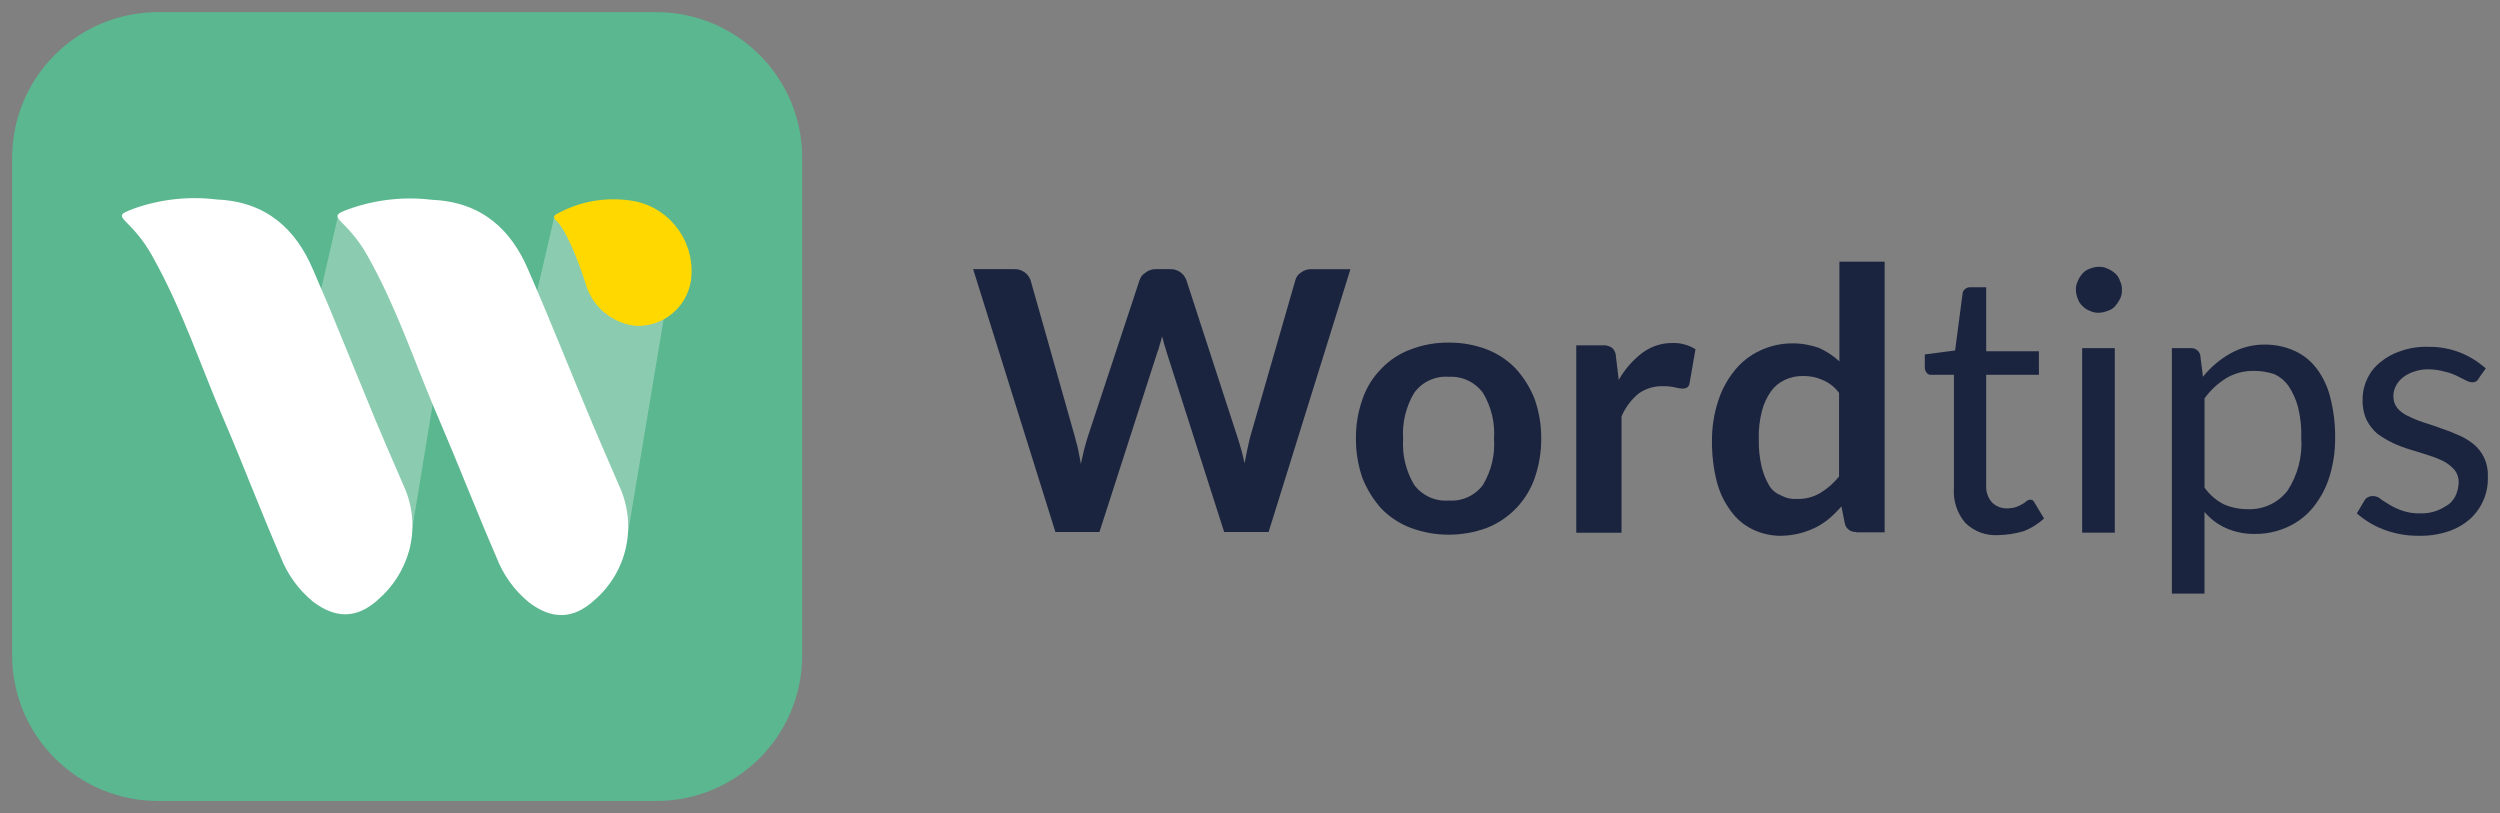
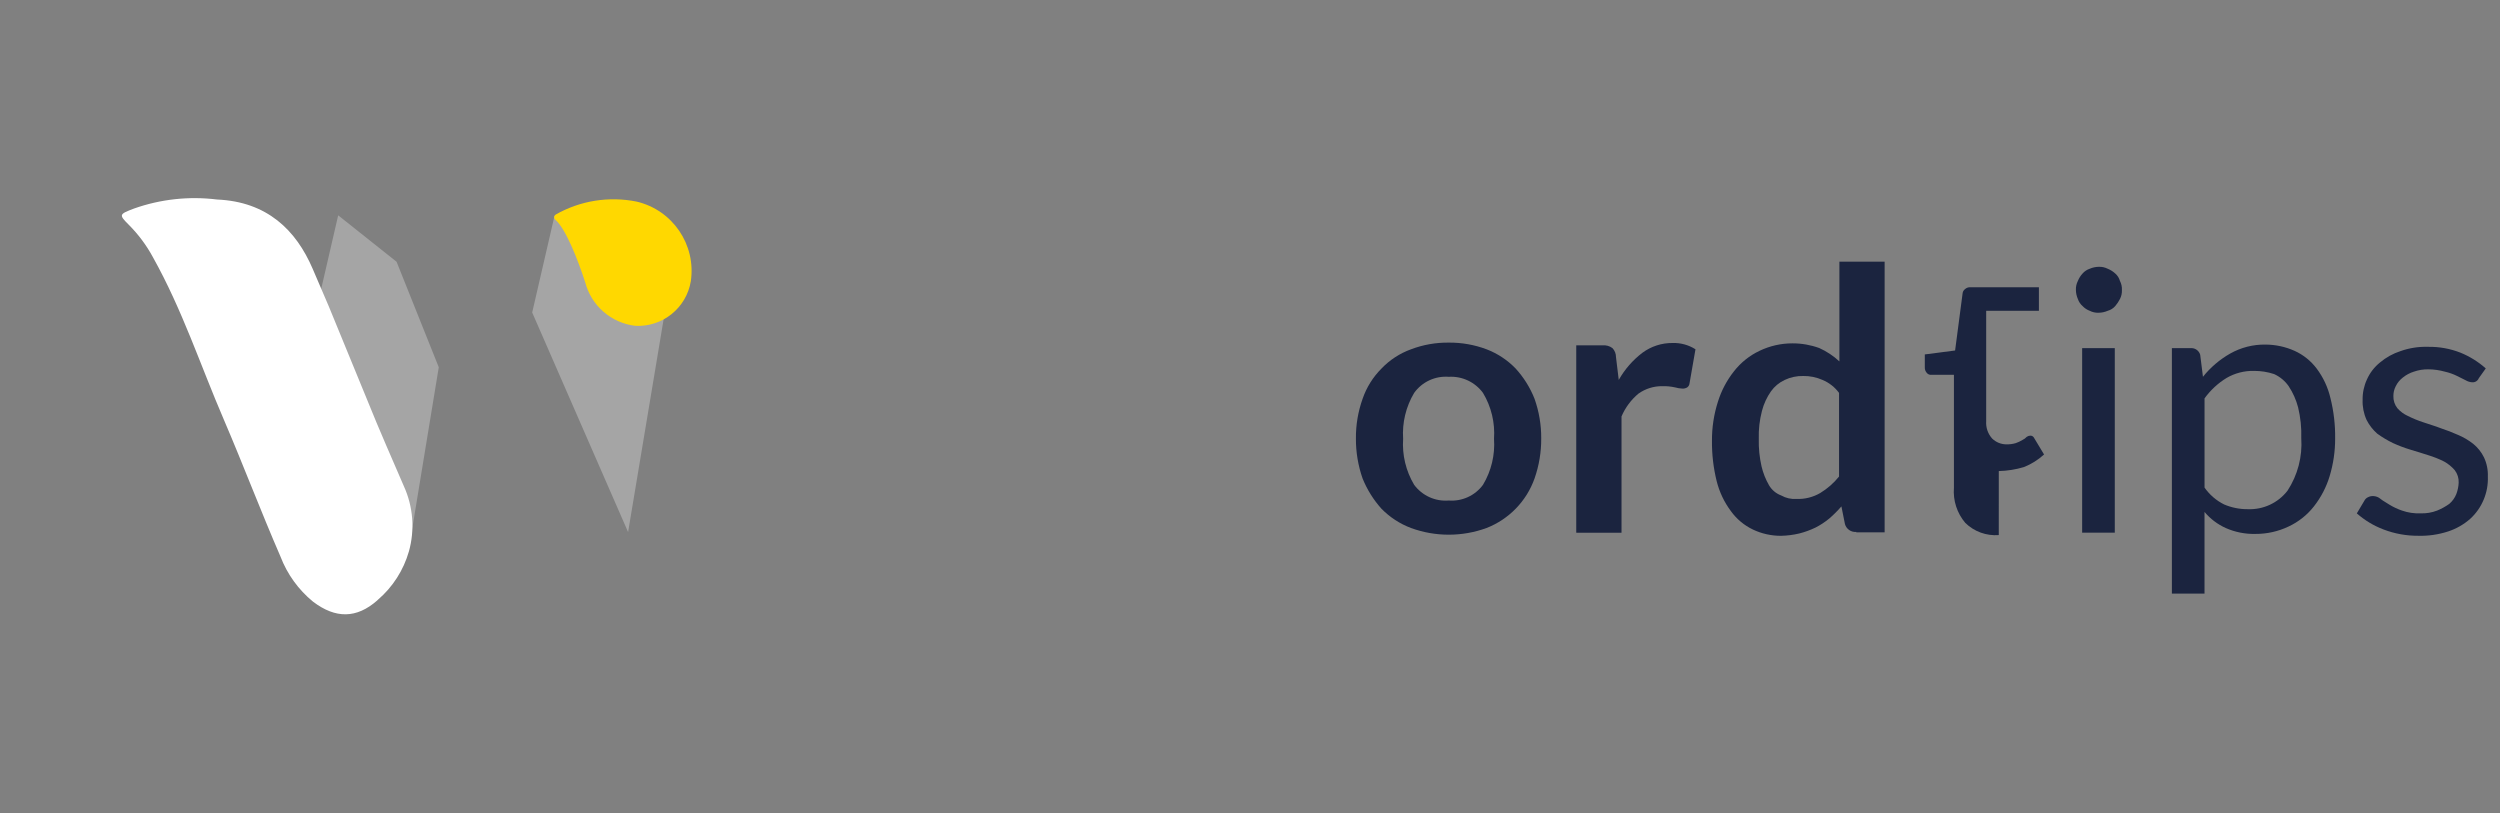
<svg xmlns="http://www.w3.org/2000/svg" id="a" viewBox="0 0 206 67">
  <rect x="0" y="0" width="206" height="67" fill="#808080" stroke="none" />
-   <path d="M13.023,1H54.079c6.64,0,12.023,5.375,12.023,12.004V53.996c0,6.63-5.383,12.004-12.023,12.004H13.023c-6.64,0-12.023-5.375-12.023-12.004V13.004C1,6.375,6.383,1,13.023,1Z" fill="#57bd91" isolation="isolate" opacity=".9" />
  <g>
    <path d="M27.867,17.741l-1.843,7.98,7.903,18.097,2.228-13.557-3.477-8.692-4.812-3.827Z" fill="#fff" isolation="isolate" opacity=".29" />
    <path d="M45.695,17.771l-1.843,7.98,7.903,18.096,3.006-18.007-4.249-4.243-4.817-3.826Z" fill="#fff" isolation="isolate" opacity=".29" />
-     <path d="M48.933,49.488l-.059,.059c-1.693,1.484-3.417,1.513-5.289,.089-1.199-.983-2.12-2.261-2.674-3.708-1.634-3.767-3.09-7.535-4.694-11.273-.119-.267-.237-.534-.357-.83h0c-1.782-4.213-3.206-8.514-5.497-12.605-.524-.97-1.185-1.86-1.962-2.643-.357-.356-.594-.593-.594-.771h0c0-.208,.301-.356,.981-.593,2.189-.775,4.529-1.031,6.834-.746,4.13,.178,6.507,2.522,7.874,5.696,1.843,4.213,3.507,8.455,5.289,12.668,.268,.652,1.188,2.789,2.258,5.251,1.486,3.254,.624,7.098-2.111,9.407Z" fill="#fff" />
    <path d="M33.69,45.449c-.445,1.546-1.333,2.928-2.555,3.975l-.059,.059c-1.693,1.484-3.417,1.513-5.289,.089-1.199-.983-2.12-2.261-2.674-3.708-1.634-3.767-3.06-7.536-4.663-11.273-1.932-4.48-3.417-9.048-5.853-13.405-.524-.969-1.185-1.858-1.962-2.64-.862-.86-.832-.89,.416-1.365,2.19-.774,4.529-1.027,6.834-.741,4.13,.178,6.507,2.522,7.874,5.696l1.335,3.112c1.303,3.174,2.615,6.378,3.922,9.553,.268,.652,1.188,2.789,2.258,5.251,.774,1.693,.921,3.605,.417,5.397Z" fill="#fff" />
    <path d="M45.754,18.097c-.106-.083-.125-.237-.041-.343,.004-.005,.007-.009,.011-.013l.059-.059c2.025-1.152,4.401-1.532,6.685-1.068,2.963,.703,4.897,3.548,4.457,6.556-.366,2.21-2.335,3.793-4.576,3.678-1.985-.233-3.624-1.657-4.128-3.588-.595-1.841-1.605-4.422-2.467-5.163Z" fill="#ffd800" />
  </g>
  <g>
-     <path d="M80.185,22.179h3.372c.313-.019,.623,.073,.876,.259,.223,.162,.392,.388,.486,.647l3.663,12.947c.065,.324,.194,.647,.26,1.035,.065,.356,.162,.777,.226,1.165,.065-.388,.194-.809,.26-1.165,.1-.356,.194-.744,.292-1.035l4.279-12.947c.08-.258,.253-.477,.486-.615,.236-.196,.536-.299,.843-.291h1.167c.313-.019,.623,.073,.876,.259,.223,.162,.392,.388,.486,.647l4.214,12.947c.23,.702,.425,1.415,.583,2.136,.065-.388,.162-.777,.226-1.132s.162-.712,.227-1l3.73-12.95c.07-.271,.245-.504,.486-.647,.252-.186,.562-.278,.876-.259h3.177l-6.743,21.654h-3.663l-4.733-14.791c-.065-.194-.1-.388-.194-.615-.065-.226-.1-.453-.194-.712-.045,.242-.11,.48-.194,.712-.04,.212-.106,.418-.194,.615l-4.765,14.791h-3.631l-6.777-21.654Z" fill="#1b243f" />
    <g>
      <path d="M119.379,28.231c1.063-.01,2.118,.176,3.112,.55,.906,.346,1.725,.888,2.399,1.586,.666,.729,1.193,1.574,1.556,2.492,.372,1.05,.558,2.156,.551,3.269,.007,1.124-.179,2.24-.551,3.301-.663,1.868-2.106,3.356-3.955,4.079-2.01,.734-4.214,.734-6.224,0-.916-.346-1.746-.887-2.432-1.586-.659-.735-1.186-1.578-1.556-2.492-.372-1.061-.558-2.177-.551-3.301-.01-1.114,.177-2.22,.551-3.269,.322-.938,.855-1.79,1.556-2.492,.677-.709,1.509-1.252,2.432-1.586,.993-.377,2.049-.564,3.112-.551Zm0,13.012c1.101,.082,2.166-.407,2.82-1.294,.684-1.14,1.001-2.462,.908-3.787,.093-1.326-.223-2.648-.908-3.787-.654-.891-1.716-1.391-2.82-1.327-1.118-.086-2.2,.417-2.853,1.327-.68,1.141-.997,2.462-.908,3.787-.089,1.325,.228,2.646,.908,3.787,.663,.894,1.742,1.384,2.853,1.294Z" fill="#1b243f" />
      <path d="M129.883,43.833v-15.375h2.172c.289-.029,.579,.052,.811,.226,.19,.201,.295,.468,.292,.744l.227,1.878c.49-.869,1.151-1.629,1.945-2.234,.721-.535,1.598-.819,2.496-.809,.665-.02,1.32,.161,1.881,.518l-.486,2.784c-.008,.142-.079,.272-.194,.356-.117,.071-.252,.106-.389,.1-.209-.009-.416-.042-.616-.1-.34-.075-.689-.109-1.037-.1-.708-.01-1.401,.206-1.978,.615-.607,.507-1.084,1.151-1.394,1.878v9.581h-3.729v-.062Z" fill="#1b243f" />
      <path d="M152.964,43.832c-.428,.038-.823-.234-.94-.647l-.292-1.457c-.309,.357-.644,.691-1.002,1-.35,.289-.73,.538-1.134,.744-.426,.206-.871,.368-1.33,.485-.5,.119-1.011,.184-1.524,.194-.797,.001-1.585-.176-2.304-.518-.724-.347-1.348-.87-1.816-1.522-.548-.735-.944-1.571-1.167-2.46-.27-1.091-.401-2.211-.389-3.334-.007-1.086,.157-2.166,.486-3.201,.283-.916,.734-1.772,1.33-2.525,.561-.717,1.281-1.293,2.104-1.683,.849-.408,1.781-.619,2.723-.615,.752-.001,1.498,.13,2.204,.388,.607,.275,1.166,.646,1.653,1.1v-8.219h3.727v22.301h-2.335l.004-.033Zm-4.928-2.719c.681,.025,1.355-.143,1.945-.485,.593-.36,1.12-.82,1.556-1.36v-6.894c-.348-.473-.819-.843-1.362-1.068-.5-.222-1.041-.332-1.588-.324-.526-.012-1.048,.099-1.524,.324-.453,.21-.843,.533-1.134,.938-.343,.491-.596,1.039-.745,1.619-.195,.751-.283,1.525-.26,2.301-.018,.762,.058,1.523,.227,2.266,.129,.545,.336,1.068,.616,1.554,.227,.387,.581,.685,1.002,.841,.385,.217,.825,.317,1.266,.289h0Z" fill="#1b243f" />
    </g>
    <g>
-       <path d="M164.699,44.091c-1.02,.078-2.024-.286-2.755-1-.688-.808-1.026-1.856-.94-2.913v-9.292h-1.849c-.149,.016-.296-.045-.389-.162-.111-.124-.169-.287-.162-.453v-1.067l2.496-.324,.616-4.694c.011-.141,.081-.271,.194-.356,.106-.099,.244-.157,.389-.162h1.362v5.276h4.344v1.942h-4.344v9.095c-.036,.521,.139,1.034,.486,1.425,.32,.315,.753,.49,1.202,.485,.252,.003,.503-.031,.745-.1,.192-.067,.377-.153,.551-.259,.135-.062,.256-.15,.357-.259,.085-.062,.187-.097,.292-.1,.162,0,.26,.065,.357,.259l.779,1.294c-.485,.441-1.045,.792-1.653,1.035-.674,.202-1.373,.314-2.077,.331Z" fill="#1b243f" />
+       <path d="M164.699,44.091c-1.02,.078-2.024-.286-2.755-1-.688-.808-1.026-1.856-.94-2.913v-9.292h-1.849c-.149,.016-.296-.045-.389-.162-.111-.124-.169-.287-.162-.453v-1.067l2.496-.324,.616-4.694c.011-.141,.081-.271,.194-.356,.106-.099,.244-.157,.389-.162h1.362h4.344v1.942h-4.344v9.095c-.036,.521,.139,1.034,.486,1.425,.32,.315,.753,.49,1.202,.485,.252,.003,.503-.031,.745-.1,.192-.067,.377-.153,.551-.259,.135-.062,.256-.15,.357-.259,.085-.062,.187-.097,.292-.1,.162,0,.26,.065,.357,.259l.779,1.294c-.485,.441-1.045,.792-1.653,1.035-.674,.202-1.373,.314-2.077,.331Z" fill="#1b243f" />
      <path d="M174.846,23.894c.012,.258-.044,.515-.162,.744-.107,.208-.237,.404-.389,.582-.162,.187-.377,.323-.616,.388-.235,.103-.489,.158-.745,.162-.258,.012-.515-.044-.745-.162-.222-.083-.421-.216-.583-.388-.18-.156-.314-.357-.389-.582-.103-.235-.159-.488-.162-.744-.012-.258,.044-.515,.162-.744,.091-.227,.222-.436,.389-.615,.156-.179,.357-.313,.583-.388,.235-.103,.489-.158,.745-.162,.258-.012,.515,.044,.745,.162,.228,.09,.436,.222,.616,.388,.188,.162,.323,.376,.389,.615,.118,.23,.174,.486,.162,.744Zm-.587,4.793v15.206h-2.69v-15.206h2.69Z" fill="#1b243f" />
      <path d="M178.963,48.979V28.684h1.588c.345-.007,.651,.219,.745,.55l.227,1.813c.618-.772,1.377-1.42,2.237-1.91,.889-.503,1.895-.76,2.917-.744,.827,.003,1.644,.179,2.399,.518,.718,.326,1.342,.827,1.816,1.457,.543,.722,.929,1.549,1.134,2.428,.274,1.09,.405,2.211,.389,3.334,.004,1.052-.149,2.1-.454,3.107-.273,.904-.713,1.749-1.297,2.492-.553,.705-1.264,1.27-2.075,1.651-.86,.412-1.802,.622-2.755,.615-.836,.018-1.667-.148-2.432-.485-.676-.305-1.274-.759-1.75-1.327v6.732h-2.689v.064Zm6.775-18.417c-.796-.02-1.582,.182-2.269,.582-.711,.435-1.328,1.007-1.816,1.683v7.348c.414,.593,.97,1.072,1.618,1.393,.615,.262,1.277,.394,1.945,.388,1.274,.053,2.495-.514,3.274-1.522,.84-1.284,1.238-2.807,1.134-4.338,.028-.849-.06-1.699-.26-2.525-.161-.621-.424-1.212-.778-1.748-.303-.436-.718-.781-1.202-1-.531-.175-1.088-.263-1.647-.261Z" fill="#1b243f" />
      <path d="M204.249,31.176c-.094,.216-.316,.347-.551,.324-.183-.013-.361-.069-.519-.162l-.713-.356c-.318-.158-.655-.278-1.002-.356-.443-.124-.901-.189-1.362-.194-.409-.007-.816,.059-1.202,.194-.331,.102-.639,.267-.908,.485-.247,.19-.446,.433-.583,.712-.129,.25-.196,.528-.194,.809-.012,.361,.103,.715,.324,1,.242,.276,.541,.496,.876,.647,.408,.203,.831,.377,1.264,.518,.454,.162,.94,.291,1.427,.485,.485,.158,.961,.342,1.427,.55,.453,.19,.879,.44,1.264,.744,.368,.3,.667,.675,.876,1.1,.235,.495,.346,1.039,.325,1.586,.053,1.323-.48,2.602-1.459,3.495-.529,.464-1.147,.816-1.816,1.035-.795,.259-1.628,.379-2.464,.356-.975,.006-1.942-.17-2.853-.518-.809-.306-1.556-.755-2.204-1.327l.616-1.035c.062-.127,.165-.229,.292-.291,.139-.074,.296-.109,.454-.1,.214,.008,.42,.087,.583,.226,.194,.162,.454,.291,.745,.485,.327,.199,.674,.362,1.037,.485,.489,.171,1.006,.248,1.524,.226,.465,.018,.928-.059,1.362-.226,.354-.144,.69-.329,1.002-.55,.257-.218,.457-.496,.583-.809,.114-.301,.18-.617,.194-.938,.017-.373-.098-.739-.325-1.035-.248-.287-.544-.528-.876-.712-.417-.209-.851-.382-1.297-.518-.486-.162-.94-.291-1.459-.453-.498-.149-.986-.333-1.459-.55-.454-.22-.888-.481-1.297-.777-.361-.319-.659-.703-.876-1.132-.235-.518-.346-1.083-.325-1.651-.01-.581,.112-1.156,.357-1.683,.241-.542,.608-1.019,1.07-1.392,.496-.418,1.069-.737,1.686-.938,.728-.259,1.497-.38,2.269-.356,.92-.017,1.835,.148,2.691,.485,.76,.311,1.462,.748,2.075,1.294l-.582,.817Z" fill="#1b243f" />
    </g>
  </g>
</svg>